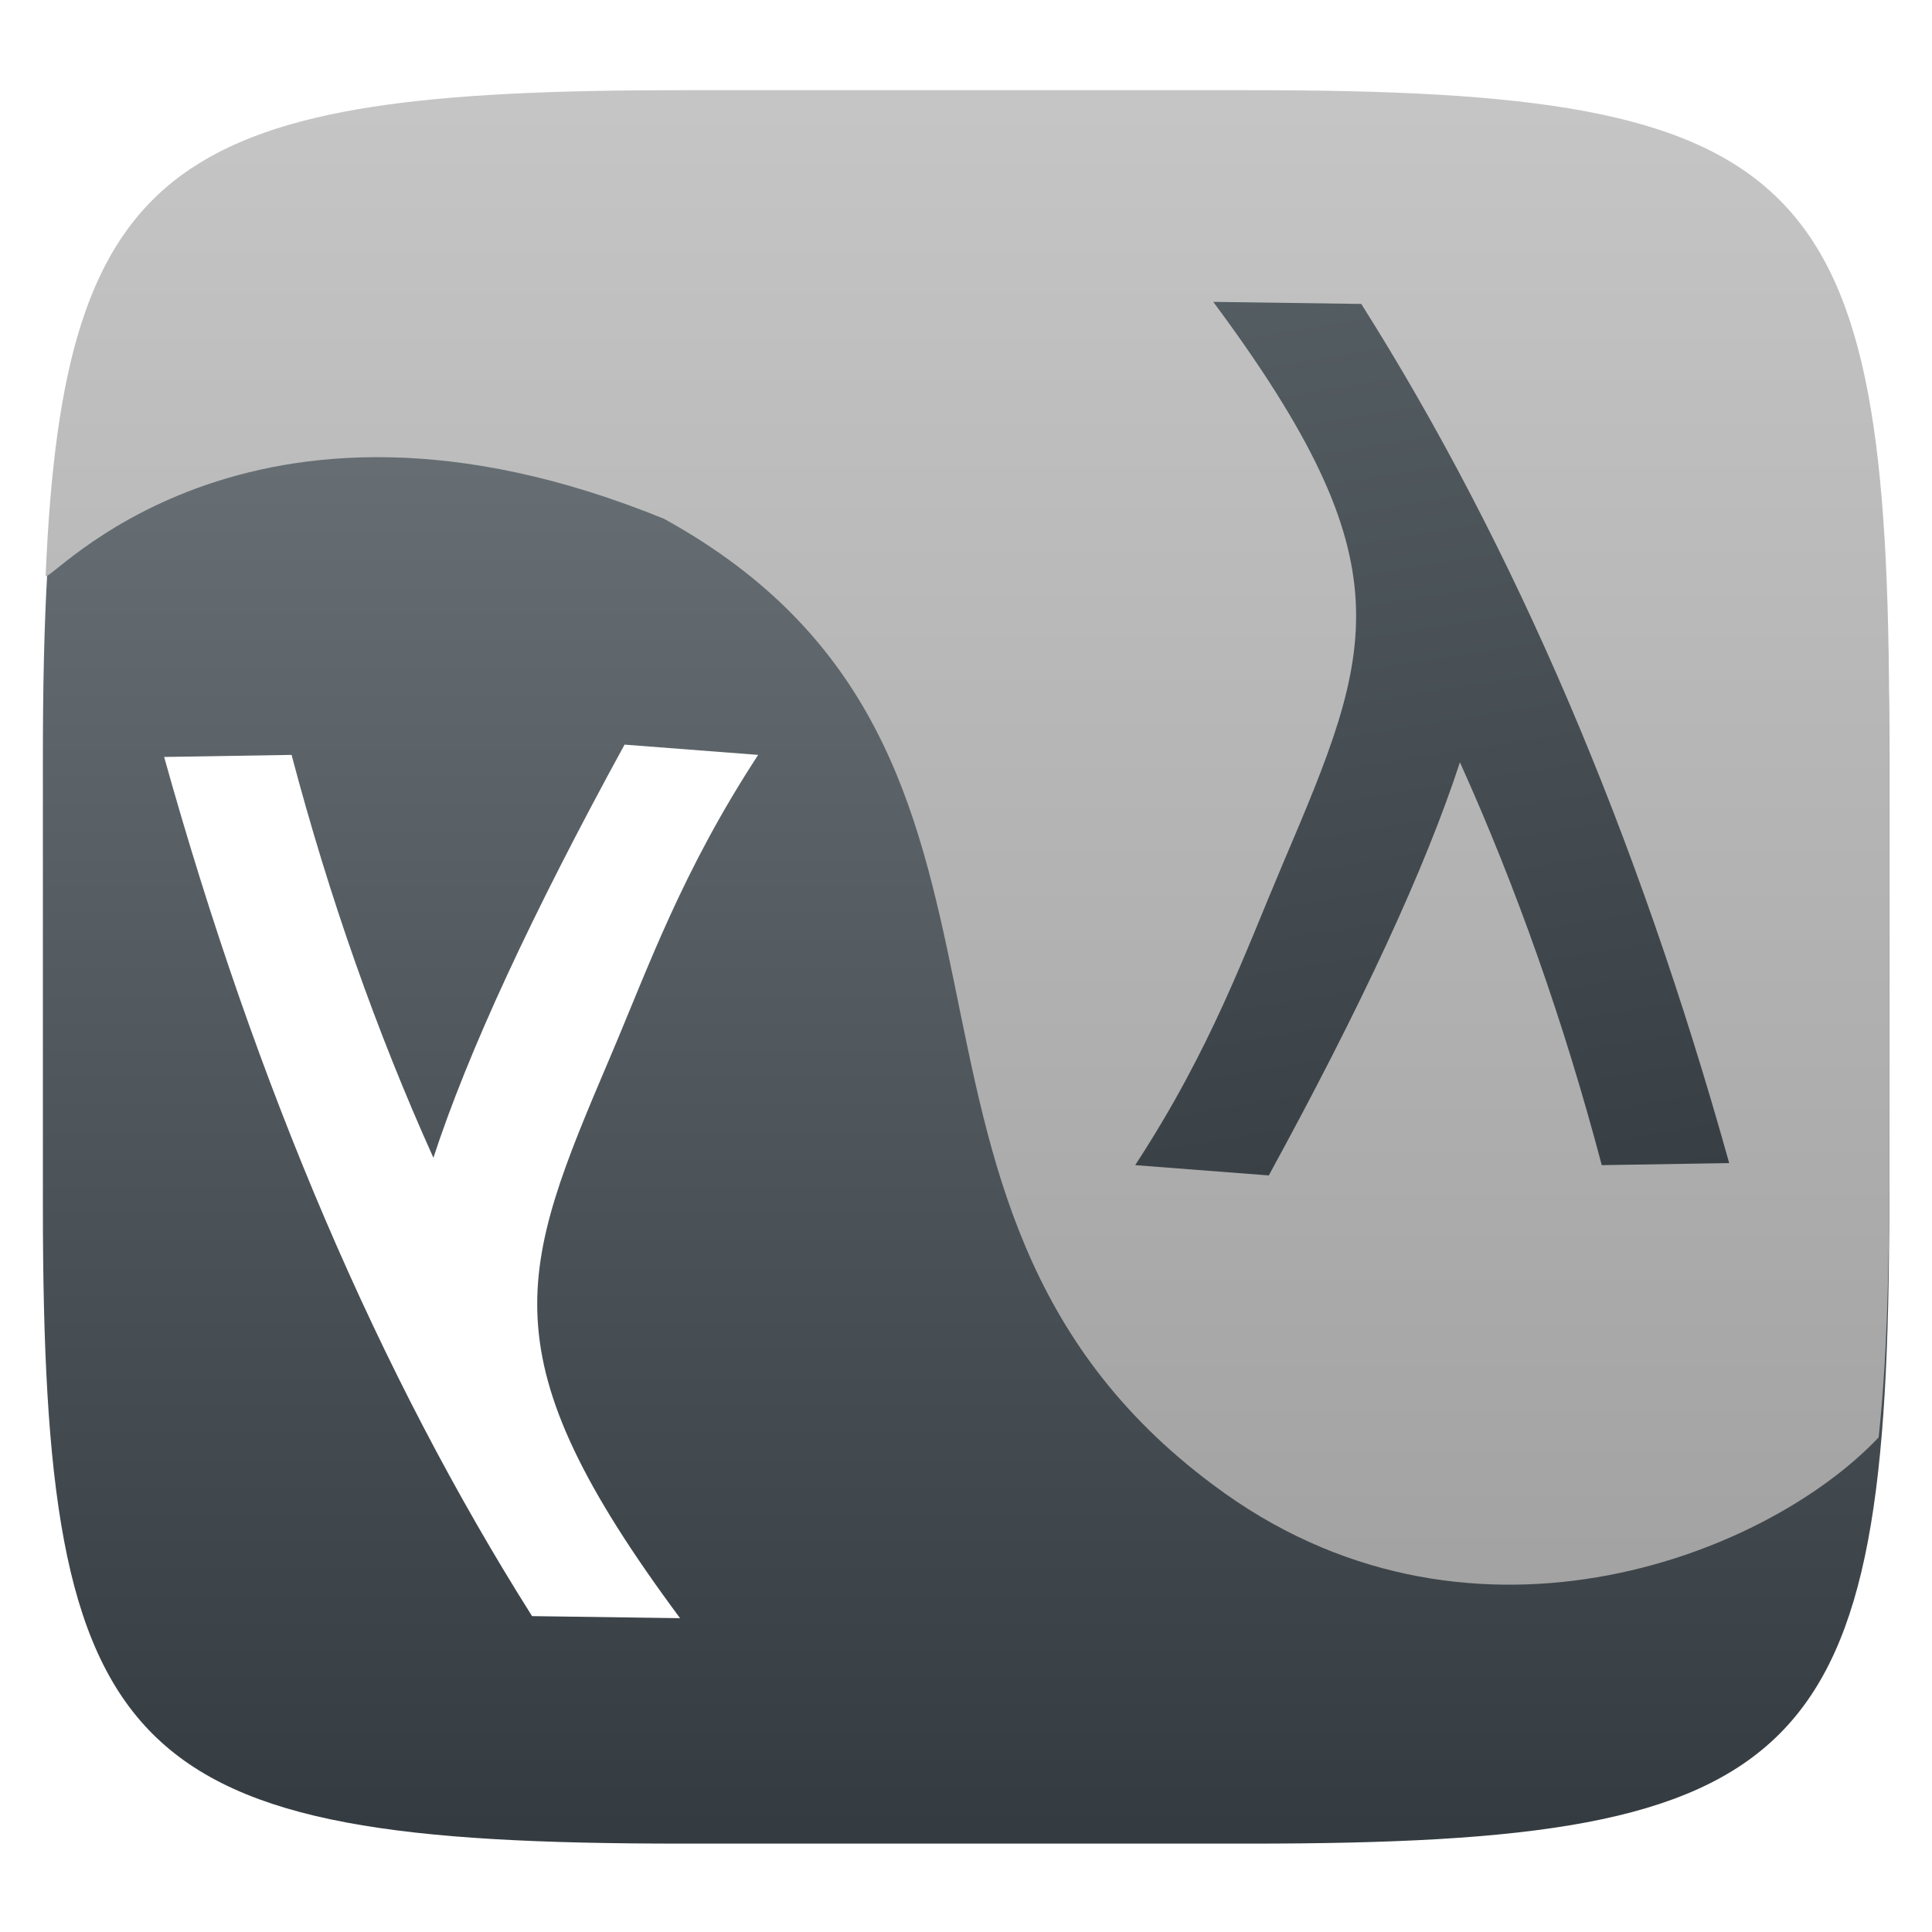
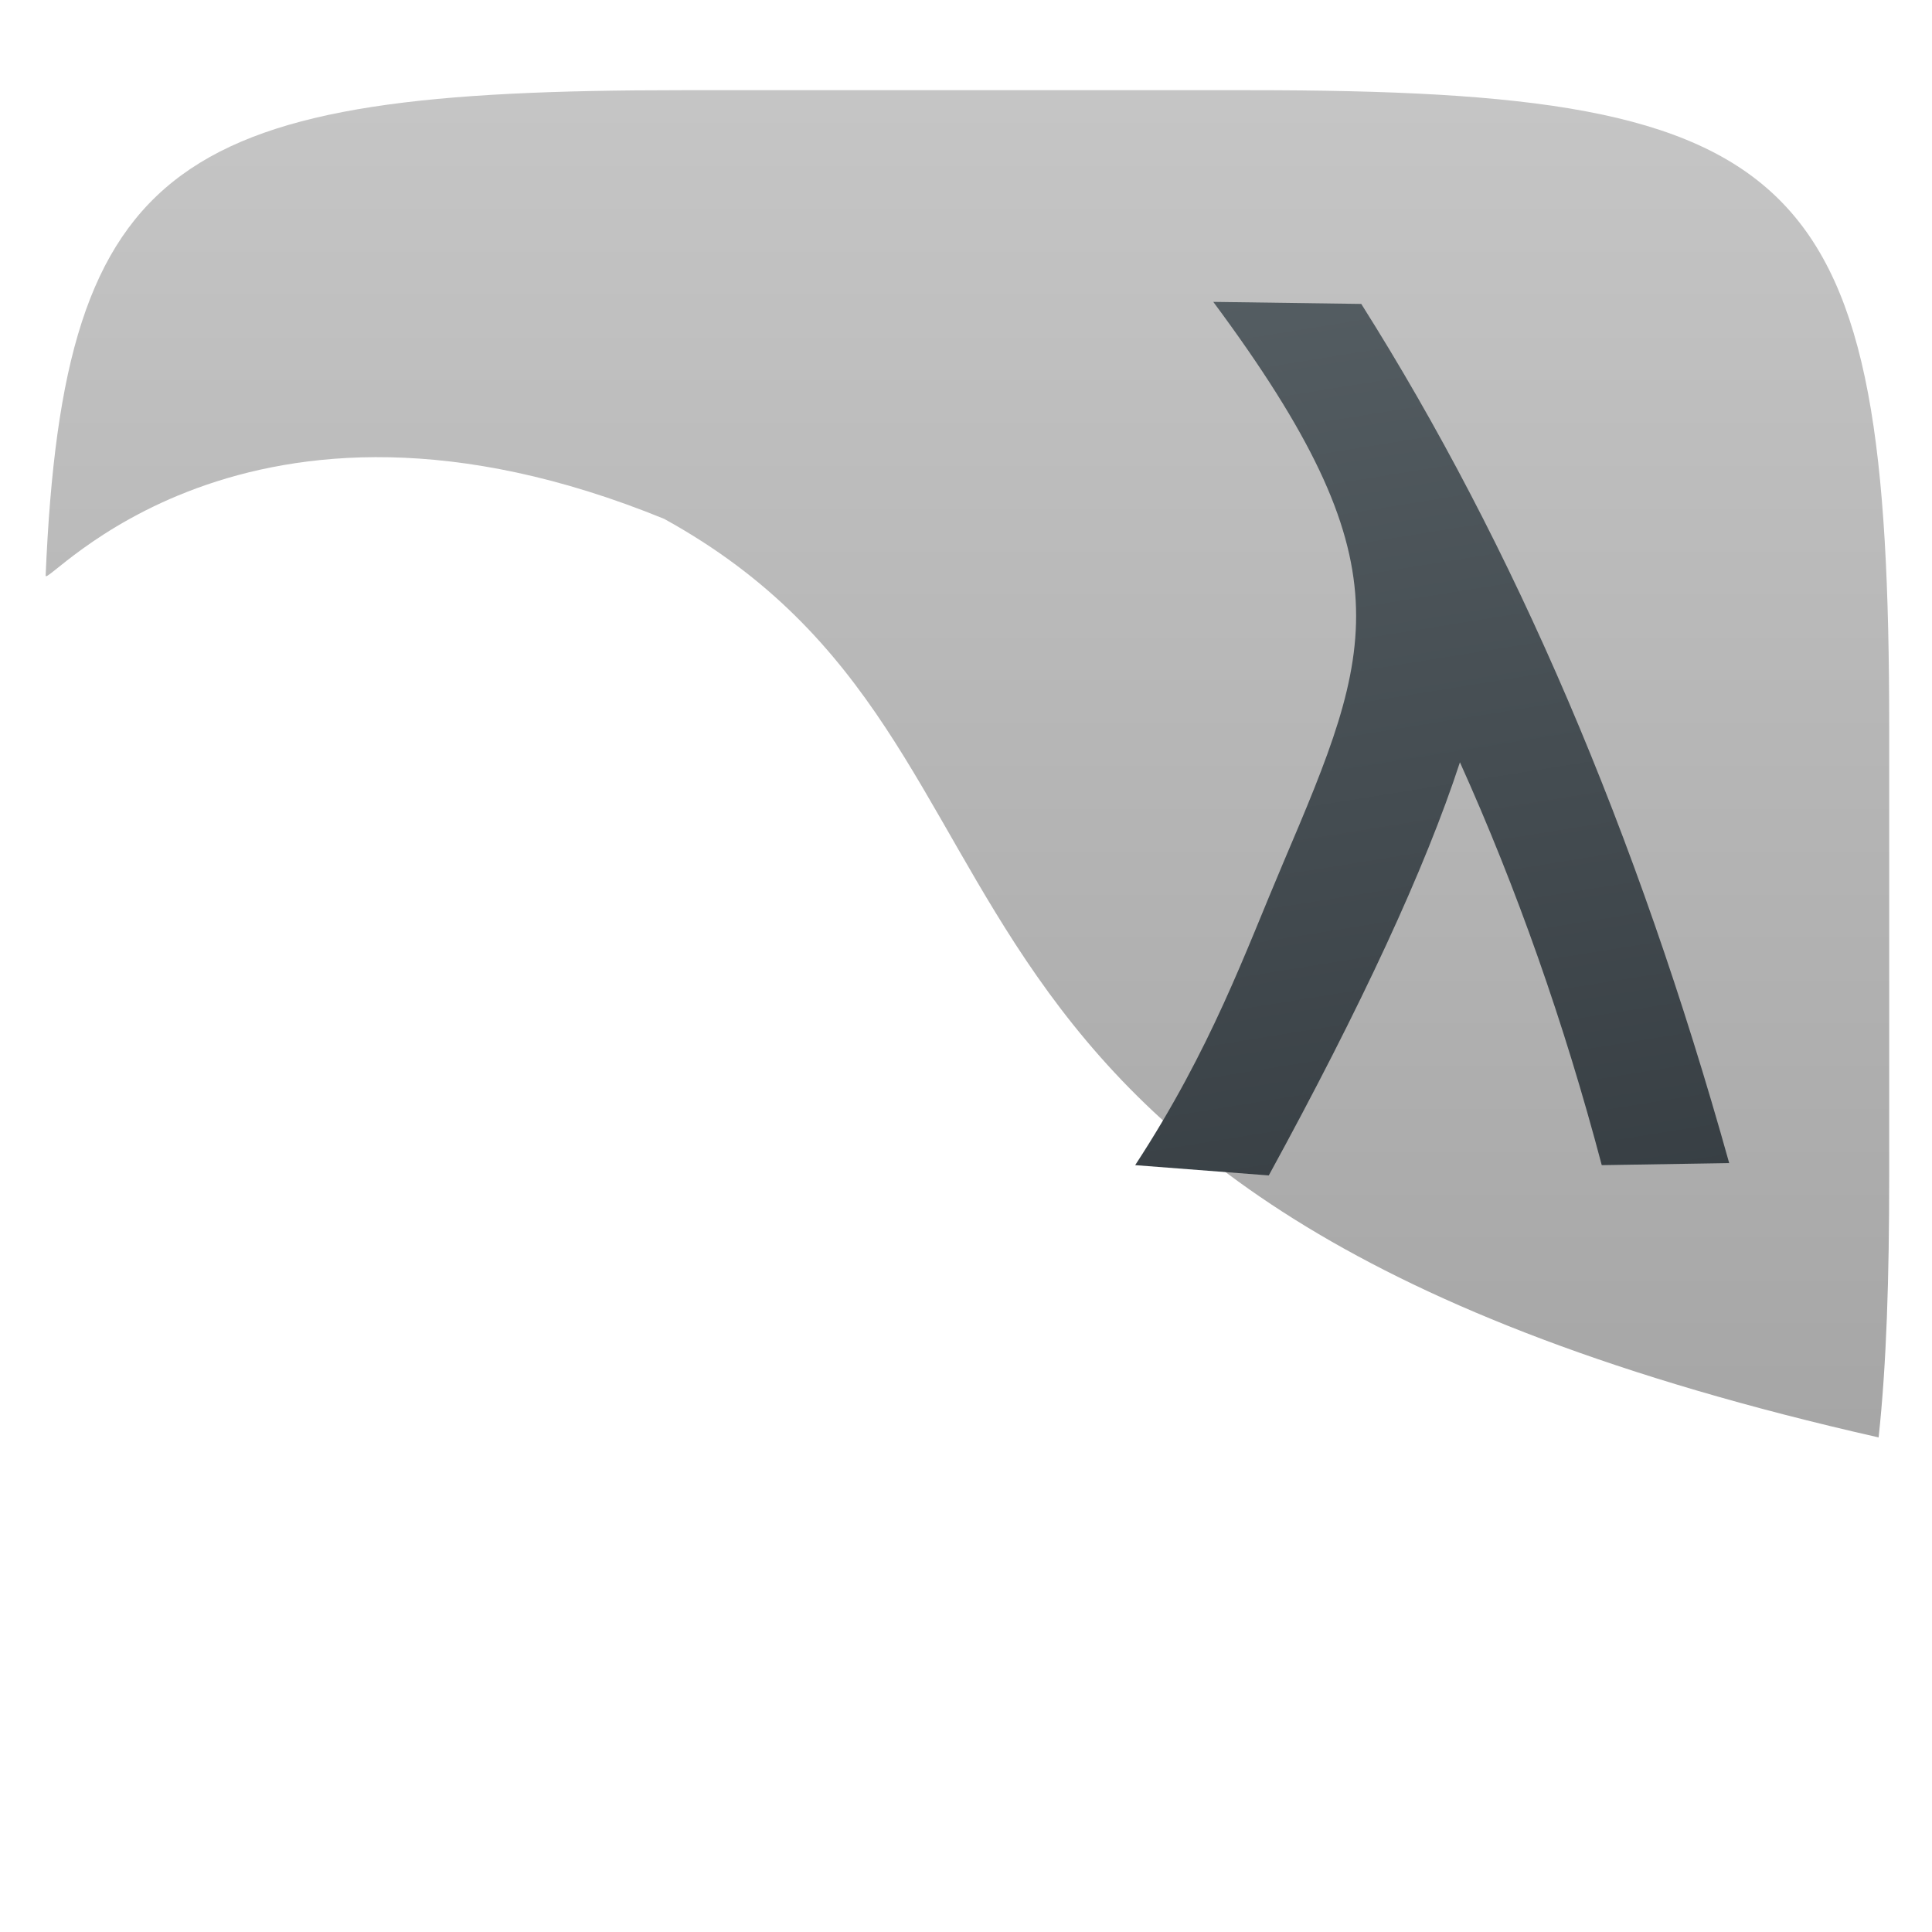
<svg xmlns="http://www.w3.org/2000/svg" style="isolation:isolate" width="256" height="256" viewBox="0 0 256 256">
  <defs>
    <filter id="wNWe9bd8fNgbk9VfHST3yErDKNNcfpwu" width="400%" height="400%" x="-200%" y="-200%" color-interpolation-filters="sRGB" filterUnits="objectBoundingBox">
      <feGaussianBlur in="SourceGraphic" stdDeviation="4.294" />
      <feOffset dx="0" dy="4" result="pf_100_offsetBlur" />
      <feFlood flood-opacity=".4" />
      <feComposite in2="pf_100_offsetBlur" operator="in" result="pf_100_dropShadow" />
      <feBlend in="SourceGraphic" in2="pf_100_dropShadow" mode="normal" />
    </filter>
  </defs>
  <g filter="url(#wNWe9bd8fNgbk9VfHST3yErDKNNcfpwu)">
    <linearGradient id="_lgradient_0" x1=".5" x2=".5" y1="1" y2="0" gradientTransform="matrix(244.648,0,0,228.338,5.682,11.95)" gradientUnits="userSpaceOnUse">
      <stop offset="0%" style="stop-color:#343b40" />
      <stop offset="100%" style="stop-color:#737b80" />
    </linearGradient>
-     <path fill="url(#_lgradient_0)" d="M 165.691 11.95 C 239.746 11.95 250.33 22.507 250.33 96.494 L 250.33 155.745 C 250.33 229.731 239.746 240.288 165.691 240.288 L 90.321 240.288 C 16.265 240.288 5.682 229.731 5.682 155.745 L 5.682 96.494 C 5.682 22.507 16.265 11.95 90.321 11.95 L 165.691 11.95 Z" />
  </g>
  <linearGradient id="_lgradient_1" x1=".567" x2=".567" y1="1.071" y2="-.742" gradientTransform="matrix(244.283,0,0,198.03,6.047,11.95)" gradientUnits="userSpaceOnUse">
    <stop offset="0%" style="stop-color:#a0a0a0" />
    <stop offset="100%" style="stop-color:#dfdfdf" />
  </linearGradient>
-   <path fill="url(#_lgradient_1)" d="M 165.691 11.95 C 239.746 11.95 250.33 22.507 250.33 96.494 L 250.33 155.745 C 250.33 169.355 249.972 180.819 248.926 190.465 C 233.75 206.5 194 221.75 160.75 196.75 C 110 159 144.25 99.75 88 68.75 C 32.25 46 5.967 78.155 6.047 76.273 C 8.41 20.514 23.621 11.95 90.321 11.95 L 165.691 11.95 Z" />
-   <path fill="#ffffff" d="M 21.75 100.301 L 38.636 100.028 C 43.625 118.907 49.905 136.718 57.428 153.41 C 62.015 139.372 70.466 121.133 82.757 98.667 L 100.46 100.028 C 90.33 115.527 85.903 128.192 80.851 140.064 C 68.75 168.495 64.237 179.555 90.111 214.417 L 70.501 214.144 C 50.217 182.031 33.975 144.091 21.75 100.301 Z" />
+   <path fill="url(#_lgradient_1)" d="M 165.691 11.95 C 239.746 11.95 250.33 22.507 250.33 96.494 L 250.33 155.745 C 250.33 169.355 249.972 180.819 248.926 190.465 C 110 159 144.25 99.75 88 68.75 C 32.25 46 5.967 78.155 6.047 76.273 C 8.41 20.514 23.621 11.95 90.321 11.95 L 165.691 11.95 Z" />
  <linearGradient id="_lgradient_2" x1=".496" x2=".635" y1="-.194" y2="1.069" gradientTransform="matrix(-78.71,0,0,-115.75,229.127,155.75)" gradientUnits="userSpaceOnUse">
    <stop offset="0%" style="stop-color:#343b40" />
    <stop offset="100%" style="stop-color:#555e63" />
  </linearGradient>
  <path fill="url(#_lgradient_2)" d="M 229.127 154.116 L 212.241 154.388 C 207.252 135.509 200.971 117.699 193.448 101.007 C 188.861 115.044 180.41 133.284 168.12 155.75 L 150.417 154.388 C 160.547 138.889 164.973 126.224 170.026 114.352 C 182.126 85.921 186.64 74.861 160.766 40 L 180.375 40.272 C 200.66 72.386 216.902 110.326 229.127 154.116 Z" />
</svg>